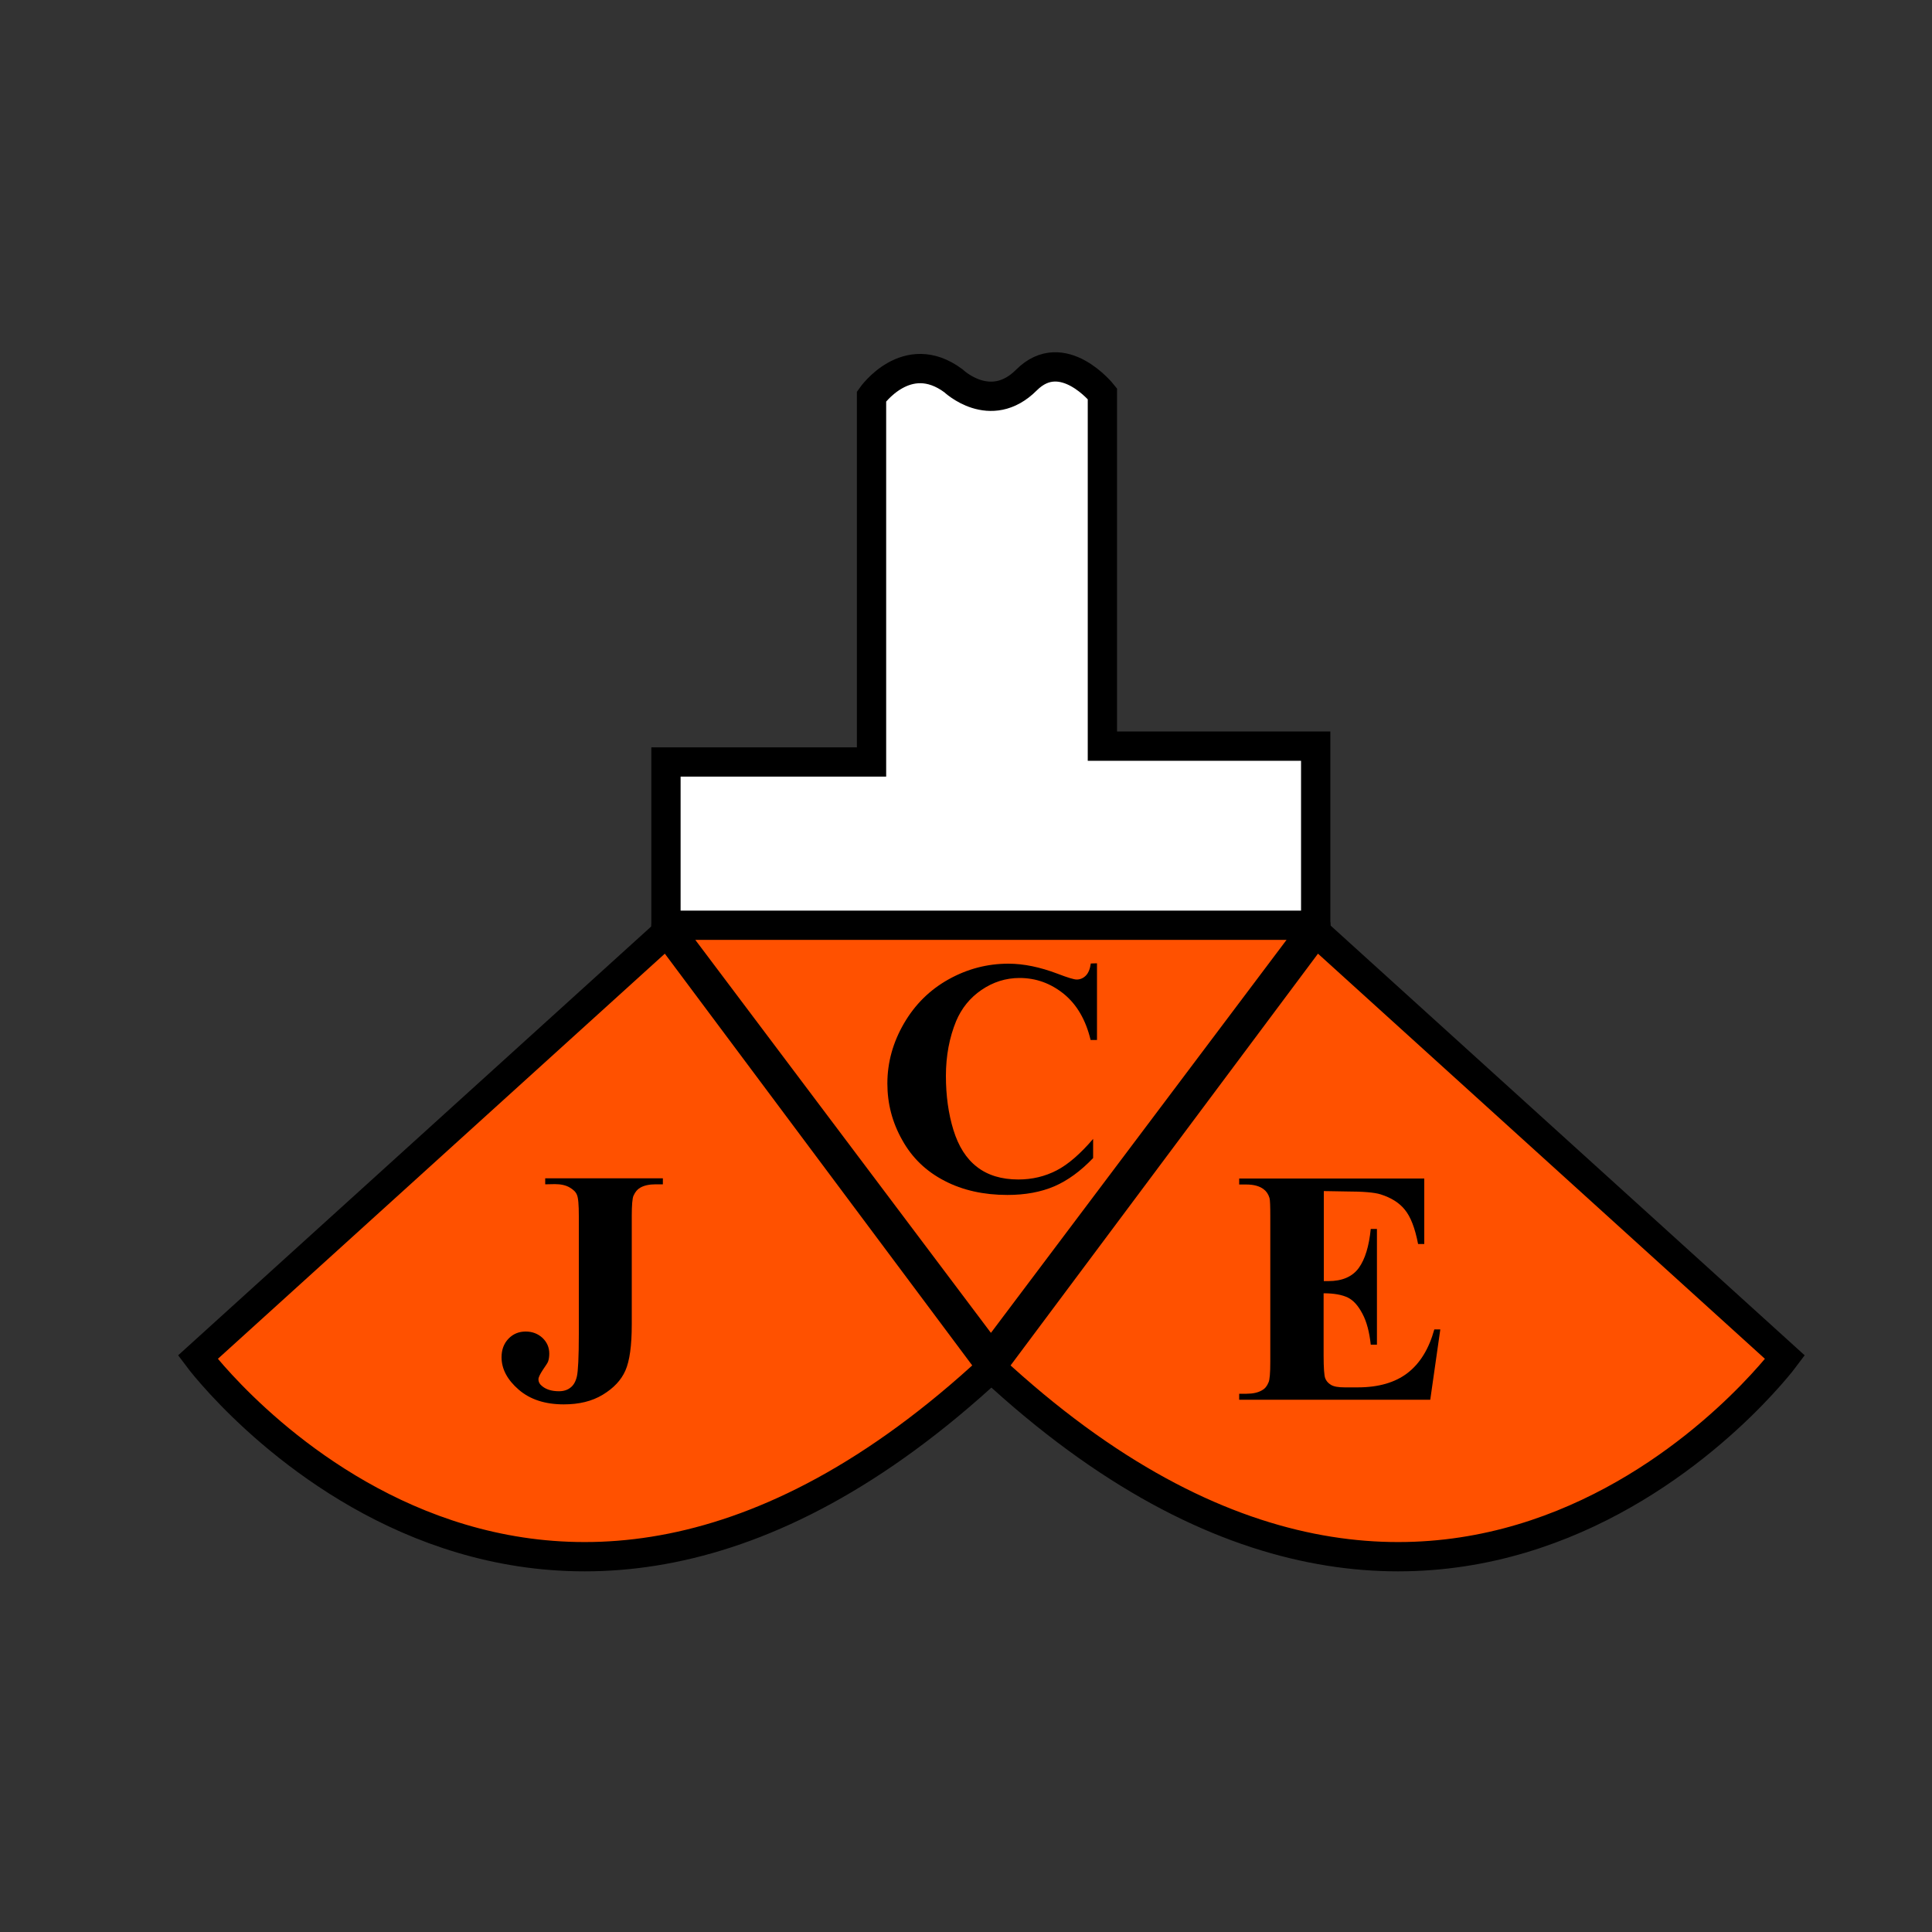
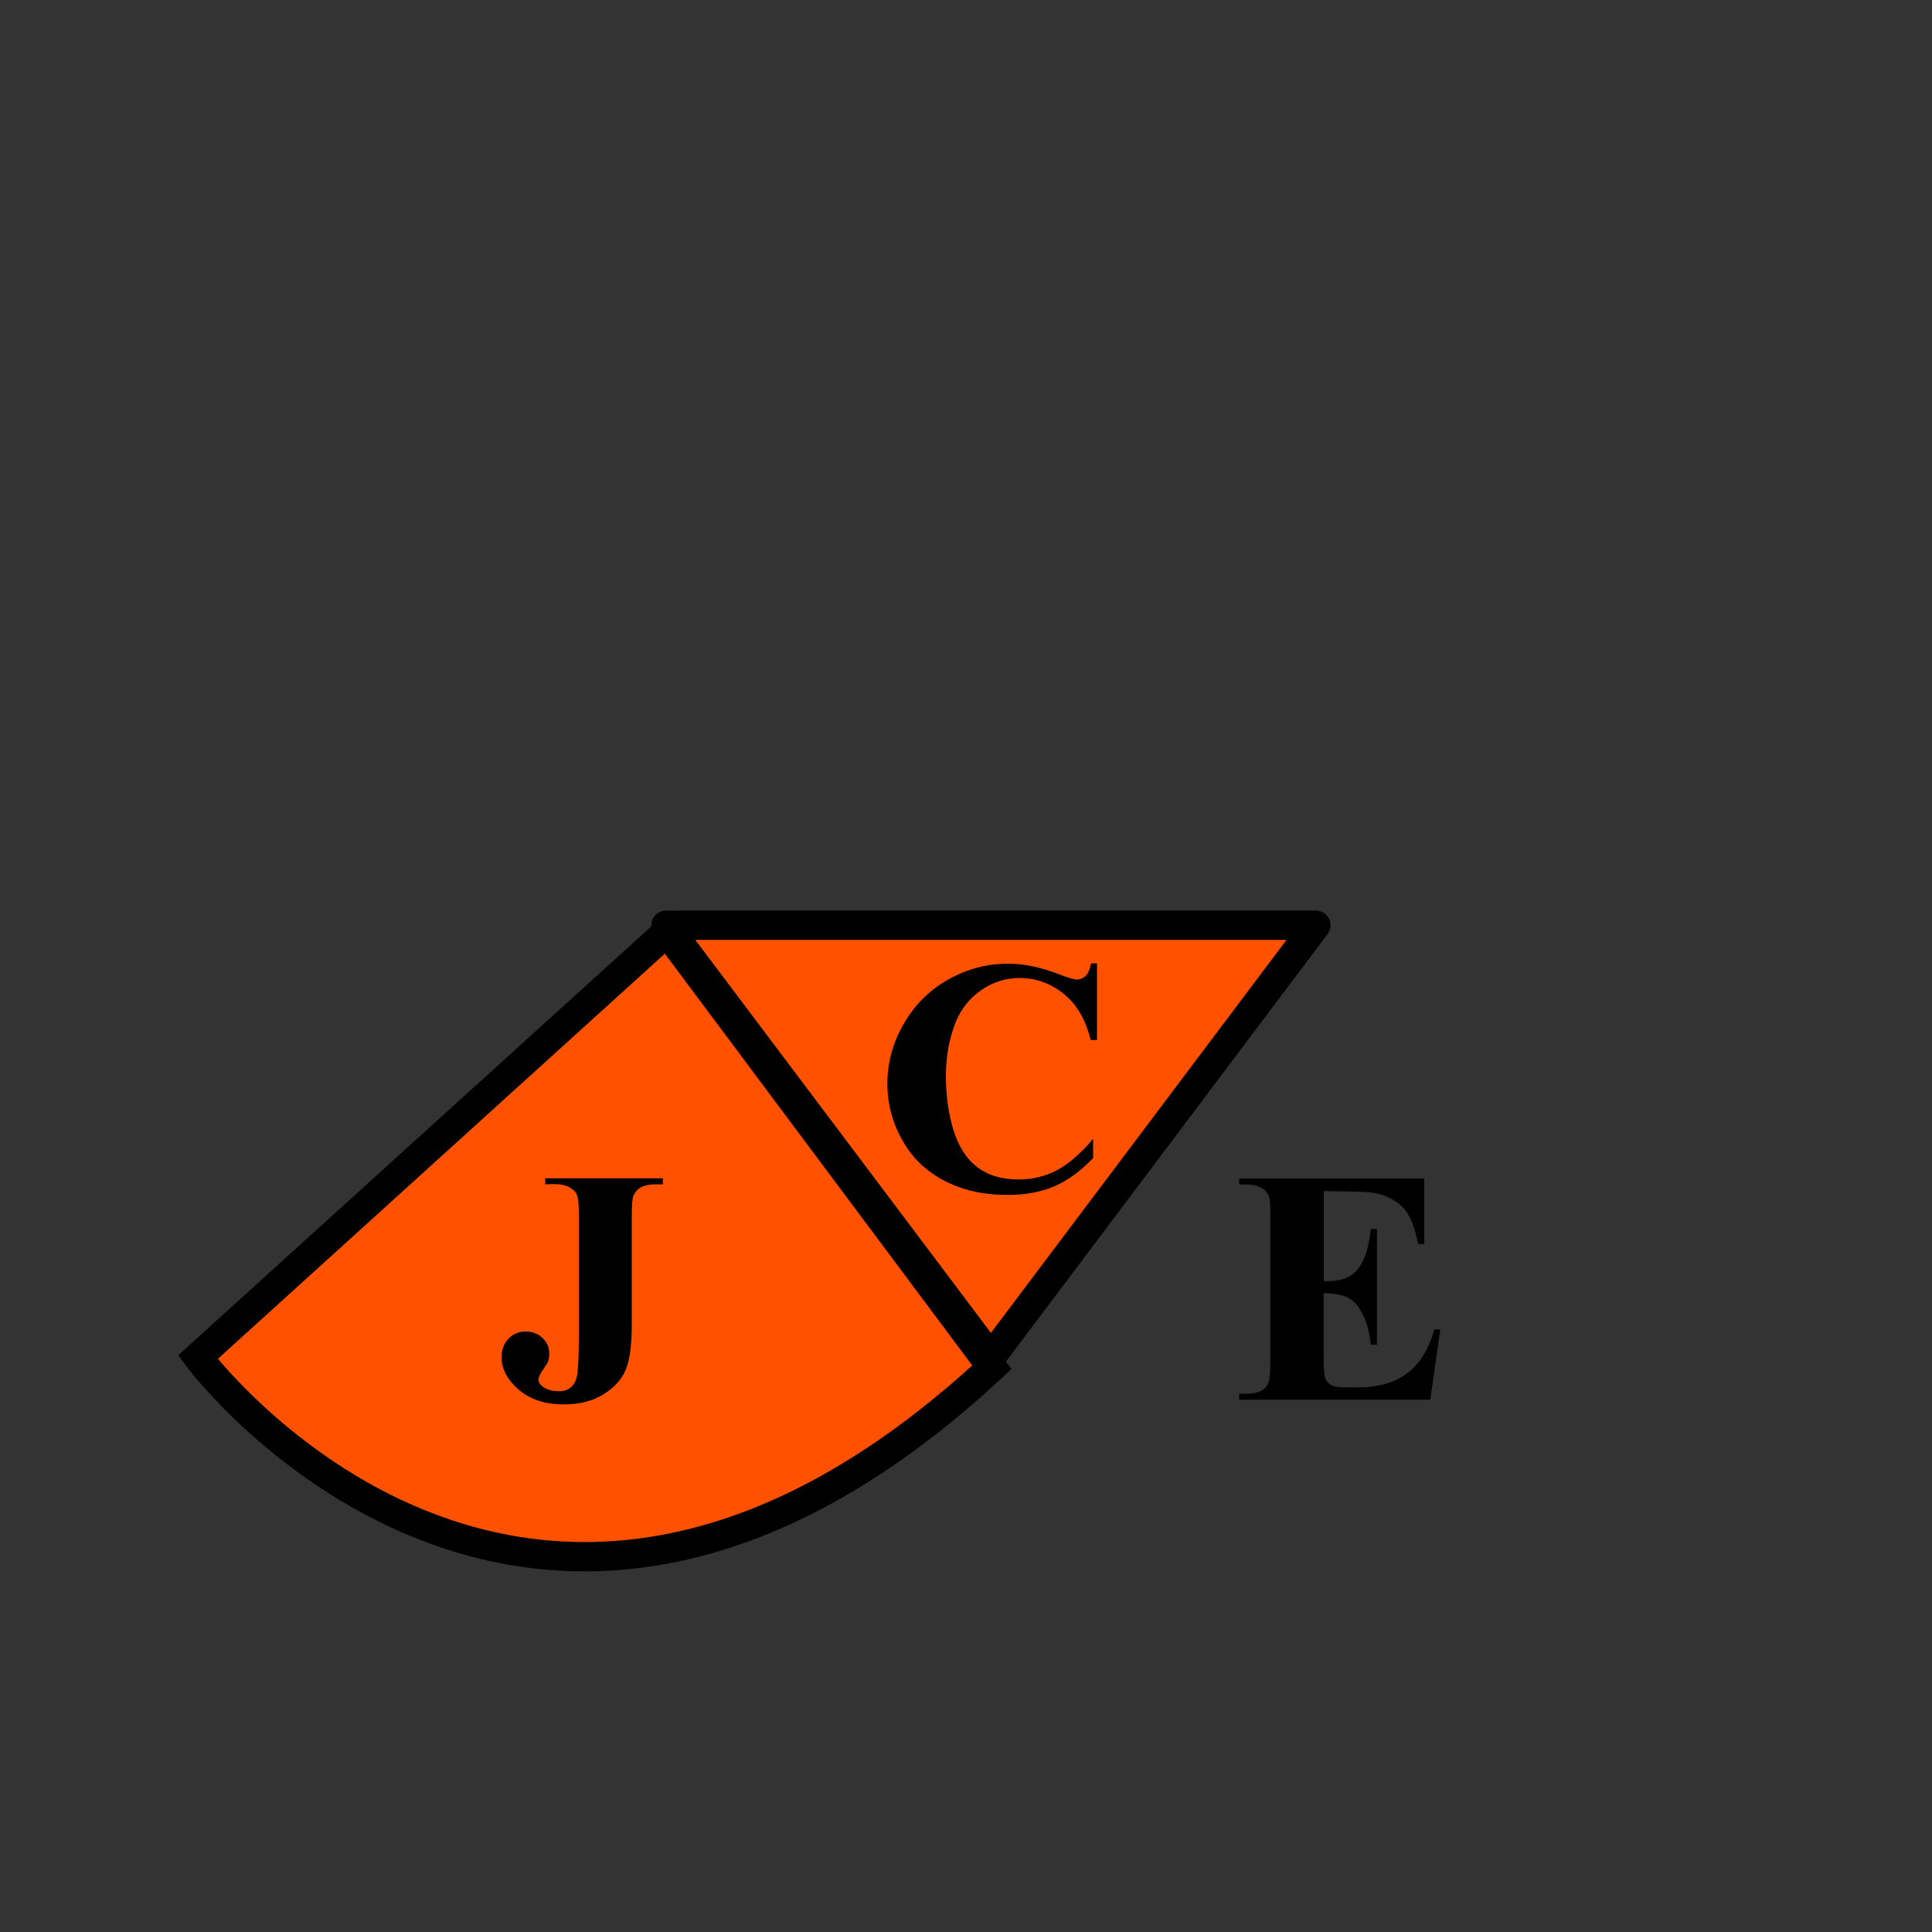
<svg xmlns="http://www.w3.org/2000/svg" id="Layer_1" x="0px" y="0px" viewBox="0 0 100 100" xml:space="preserve">
  <rect x="0" y="0" width="100" height="100" fill="#333333" stroke="none" />
  <g>
-     <path fill="#FFFFFF" stroke="#000000" stroke-width="1.516" stroke-miterlimit="10" d="M57.06,20.38v18.24h11.04v9.63H34.47v-8.81  h10.64V20.52c0,0,1.82-2.61,4.24-0.81c0,0,1.91,1.83,3.78-0.04C55,17.8,57.06,20.38,57.06,20.38z" />
    <polygon fill="#FF5100" stroke="#000000" stroke-width="1.516" stroke-linejoin="round" stroke-miterlimit="10" points="  34.47,47.89 51.29,70.25 68.11,47.89  " />
-     <path fill="#FF5100" stroke="#000000" stroke-width="1.516" stroke-miterlimit="10" d="M68.11,48.24l24.28,22.01  c0,0-17.02,22.88-41.1,0.52L68.11,48.24z" />
    <path fill="#FF5100" stroke="#000000" stroke-width="1.516" stroke-miterlimit="10" d="M34.52,48.24L10.24,70.25  c0,0,17.02,22.88,41.1,0.52L34.52,48.24z" />
    <g>
      <path d="M56.78,49.86v3.97h-0.33c-0.25-1.04-0.71-1.83-1.38-2.38c-0.68-0.55-1.44-0.83-2.3-0.83c-0.71,0-1.37,0.21-1.97,0.62   c-0.6,0.41-1.03,0.95-1.31,1.61c-0.35,0.85-0.53,1.8-0.53,2.84c0,1.02,0.13,1.96,0.39,2.8c0.26,0.84,0.66,1.48,1.22,1.91   c0.55,0.43,1.27,0.65,2.14,0.65c0.72,0,1.38-0.16,1.98-0.47c0.6-0.31,1.23-0.86,1.89-1.63v0.99c-0.64,0.67-1.31,1.16-2,1.46   c-0.7,0.3-1.51,0.45-2.44,0.45c-1.22,0-2.31-0.24-3.25-0.73c-0.95-0.49-1.68-1.19-2.19-2.11c-0.52-0.92-0.77-1.89-0.77-2.93   c0-1.09,0.29-2.13,0.86-3.11c0.57-0.98,1.34-1.74,2.31-2.28c0.97-0.54,2-0.81,3.09-0.81c0.81,0,1.65,0.18,2.55,0.52   c0.52,0.2,0.85,0.3,0.99,0.3c0.18,0,0.34-0.07,0.47-0.2c0.13-0.13,0.22-0.34,0.26-0.63L56.78,49.86L56.78,49.86z" />
    </g>
    <g>
      <path d="M28.22,61.3v-0.31h6.09v0.31h-0.37c-0.34,0-0.61,0.06-0.81,0.18c-0.14,0.08-0.25,0.21-0.34,0.41   c-0.06,0.13-0.09,0.49-0.09,1.06v5.6c0,1.1-0.11,1.89-0.33,2.39c-0.22,0.5-0.61,0.91-1.17,1.25c-0.56,0.34-1.23,0.5-2.02,0.5   c-0.96,0-1.74-0.25-2.33-0.76s-0.89-1.07-0.89-1.68c0-0.39,0.12-0.71,0.36-0.96s0.54-0.37,0.89-0.37c0.34,0,0.63,0.11,0.87,0.33   c0.23,0.22,0.35,0.49,0.35,0.81c0,0.16-0.02,0.29-0.06,0.41c-0.02,0.06-0.11,0.2-0.27,0.43c-0.15,0.23-0.23,0.39-0.23,0.49   c0,0.15,0.07,0.27,0.22,0.38c0.21,0.16,0.49,0.24,0.84,0.24c0.24,0,0.44-0.06,0.6-0.19c0.16-0.12,0.27-0.32,0.33-0.58   c0.06-0.26,0.1-0.99,0.1-2.18v-6.12c0-0.58-0.03-0.95-0.1-1.1c-0.06-0.15-0.19-0.27-0.38-0.38c-0.19-0.11-0.44-0.17-0.76-0.17   L28.22,61.3L28.22,61.3z" />
    </g>
    <g>
      <path d="M68.52,61.65v4.66h0.23c0.73,0,1.25-0.23,1.58-0.68c0.33-0.46,0.53-1.13,0.62-2.02h0.32v5.99h-0.32   c-0.07-0.65-0.21-1.19-0.43-1.6c-0.22-0.42-0.47-0.7-0.76-0.84c-0.29-0.14-0.7-0.22-1.25-0.22v3.23c0,0.63,0.03,1.02,0.08,1.16   c0.05,0.14,0.15,0.26,0.3,0.35c0.15,0.09,0.38,0.13,0.71,0.13h0.68c1.07,0,1.93-0.25,2.57-0.74c0.65-0.5,1.11-1.25,1.39-2.26h0.31   l-0.52,3.64h-9.89v-0.31h0.38c0.33,0,0.6-0.06,0.8-0.18c0.15-0.08,0.26-0.21,0.34-0.41c0.06-0.13,0.09-0.49,0.09-1.06v-7.53   c0-0.52-0.01-0.84-0.04-0.95c-0.06-0.2-0.16-0.35-0.31-0.46c-0.21-0.16-0.51-0.24-0.88-0.24h-0.38v-0.31h9.58v3.39h-0.32   c-0.16-0.83-0.39-1.42-0.69-1.78c-0.29-0.36-0.71-0.62-1.25-0.79c-0.31-0.1-0.91-0.15-1.77-0.15L68.52,61.65L68.52,61.65z" />
    </g>
  </g>
</svg>